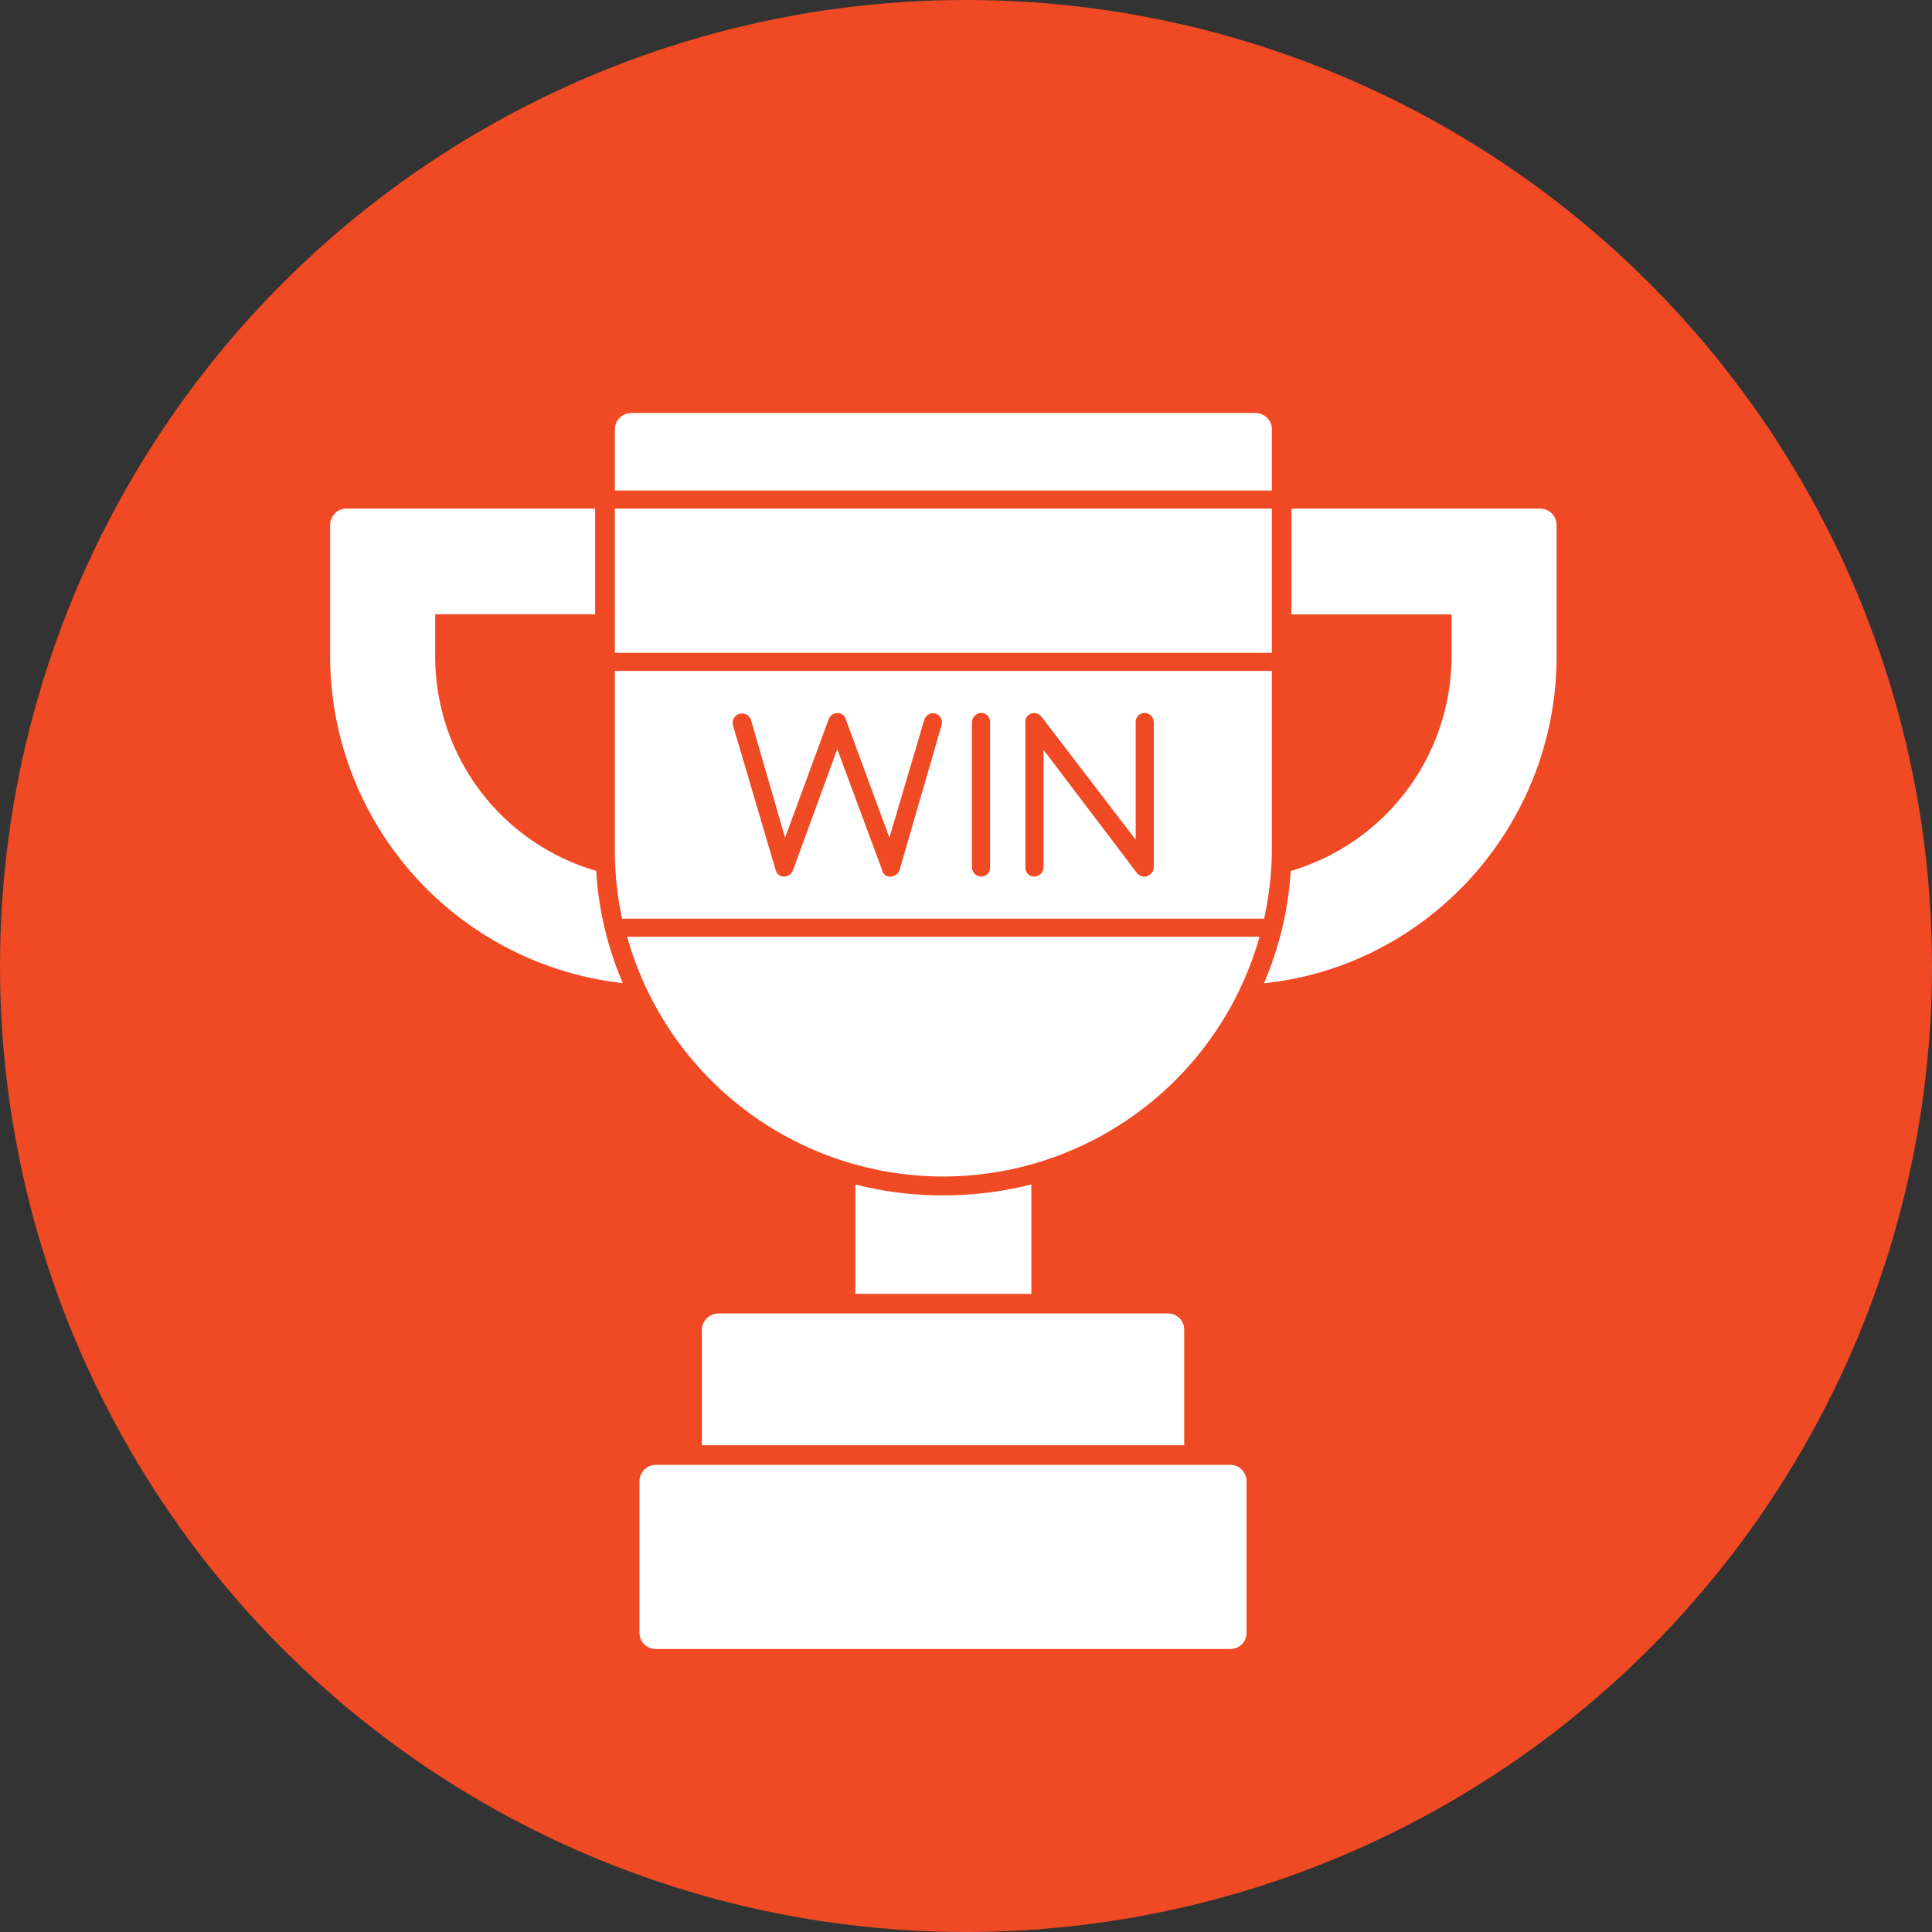
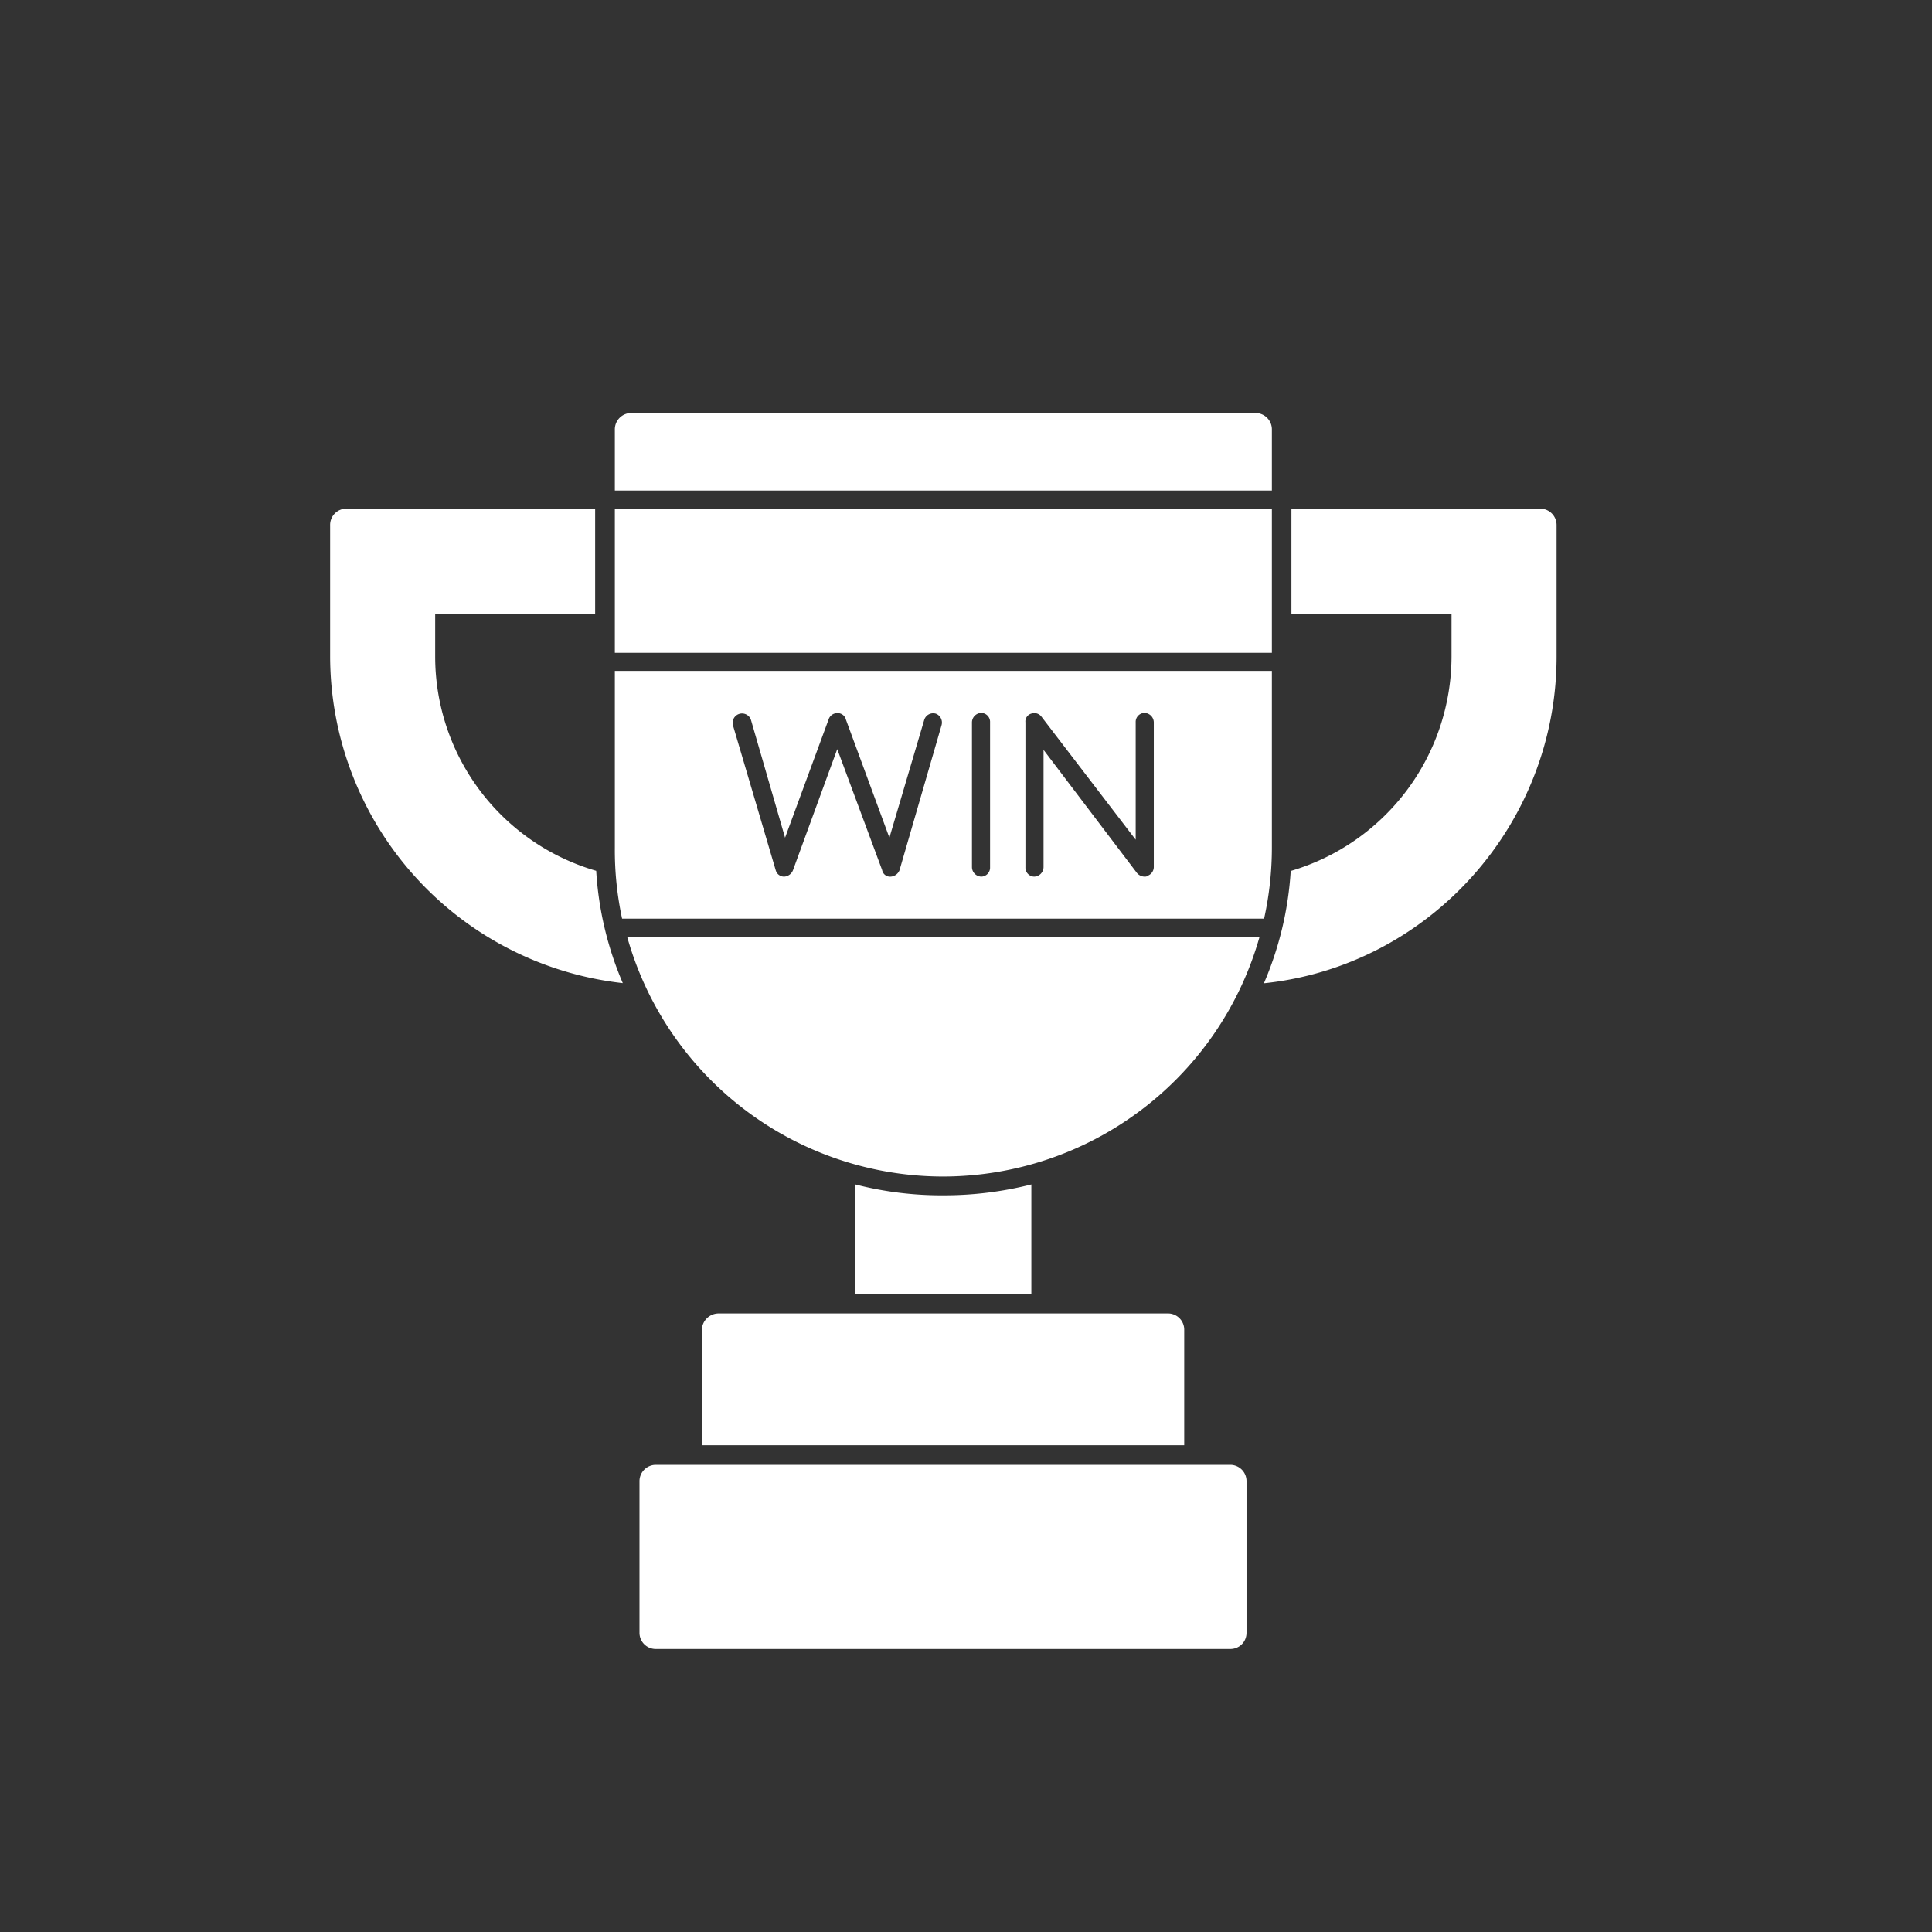
<svg xmlns="http://www.w3.org/2000/svg" id="Layer_1" data-name="Layer 1" viewBox="0 0 512 512">
  <rect x="0" y="0" width="512" height="512" fill="#333333" stroke="none" />
  <defs>
    <style>.cls-1{fill:#ef4a24;}.cls-2{fill:#fff;fill-rule:evenodd;}</style>
  </defs>
  <g id="Layer_2" data-name="Layer 2">
    <g id="Layer_copy" data-name="Layer copy">
      <g id="_40" data-name=" 40">
-         <circle id="background" class="cls-1" cx="256" cy="256" r="256" />
-       </g>
+         </g>
    </g>
  </g>
  <path class="cls-2" d="M249.9,311.79a87,87,0,0,1-83.7-63.54H333.8A87.25,87.25,0,0,1,249.9,311.79Zm-84.85-51.25A87.26,87.26,0,0,1,87.49,174V139.21a4.31,4.31,0,0,1,4.23-4.42h66v28H115.33V174A59.14,59.14,0,0,0,158,230.78,89,89,0,0,0,165.05,260.54ZM342.24,134.79h65.85a4.35,4.35,0,0,1,4.42,4.42V174c0,44.34-33.6,82-77.56,86.58a89,89,0,0,0,7.1-29.76A59.37,59.37,0,0,0,384.67,174V162.82H342.24ZM226.67,342.89v-29a91.72,91.72,0,0,0,23.23,2.88,94.21,94.21,0,0,0,23.42-2.88v29ZM186,383V352.49a4.46,4.46,0,0,1,4.41-4.41H309.61a4.3,4.3,0,0,1,4.22,4.41V383ZM326.12,437H173.88a4.3,4.3,0,0,1-4.41-4.22V392.62a4.34,4.34,0,0,1,4.41-4.42H326.12a4.31,4.31,0,0,1,4.22,4.42v40.12A4.26,4.26,0,0,1,326.12,437ZM207.86,232.32a2.68,2.68,0,0,0,2.3-1.73l11.72-32.06,11.9,32.06a2.13,2.13,0,0,0,2.3,1.73,2.71,2.71,0,0,0,2.31-1.73l11.13-38.4a2.52,2.52,0,0,0-1.54-3.07,2.48,2.48,0,0,0-3.07,1.73L235.7,222l-11.52-31.29a2.26,2.26,0,0,0-2.3-1.73,2.43,2.43,0,0,0-2.31,1.73L208.05,222l-9-31.1a2.49,2.49,0,1,0-4.8,1.34l11.33,38.4A2.3,2.3,0,0,0,207.86,232.32Zm95.41,0c.39,0,.58,0,.77-.2a2.48,2.48,0,0,0,1.73-2.3V191.43a2.54,2.54,0,0,0-2.5-2.5,2.38,2.38,0,0,0-2.3,2.5v31.1l-25-32.64a2.38,2.38,0,0,0-2.69-.77,2.16,2.16,0,0,0-1.53,2.31v38.39a2.39,2.39,0,0,0,2.3,2.5,2.55,2.55,0,0,0,2.5-2.5v-31.1l24.76,32.64A2.71,2.71,0,0,0,303.27,232.32Zm-43.19,0a2.39,2.39,0,0,0,2.3-2.5V191.43a2.38,2.38,0,0,0-2.3-2.5,2.54,2.54,0,0,0-2.5,2.5v38.39A2.55,2.55,0,0,0,260.08,232.32Zm-95.22,11.13a86.5,86.5,0,0,1-1.92-18.81V177.8H337.06v46.84A87.17,87.17,0,0,1,335,243.45ZM162.94,173V134.79H337.06V173Zm0-43V113.87a4.34,4.34,0,0,1,4.41-4.42h165.3a4.34,4.34,0,0,1,4.41,4.42V130Z" />
</svg>